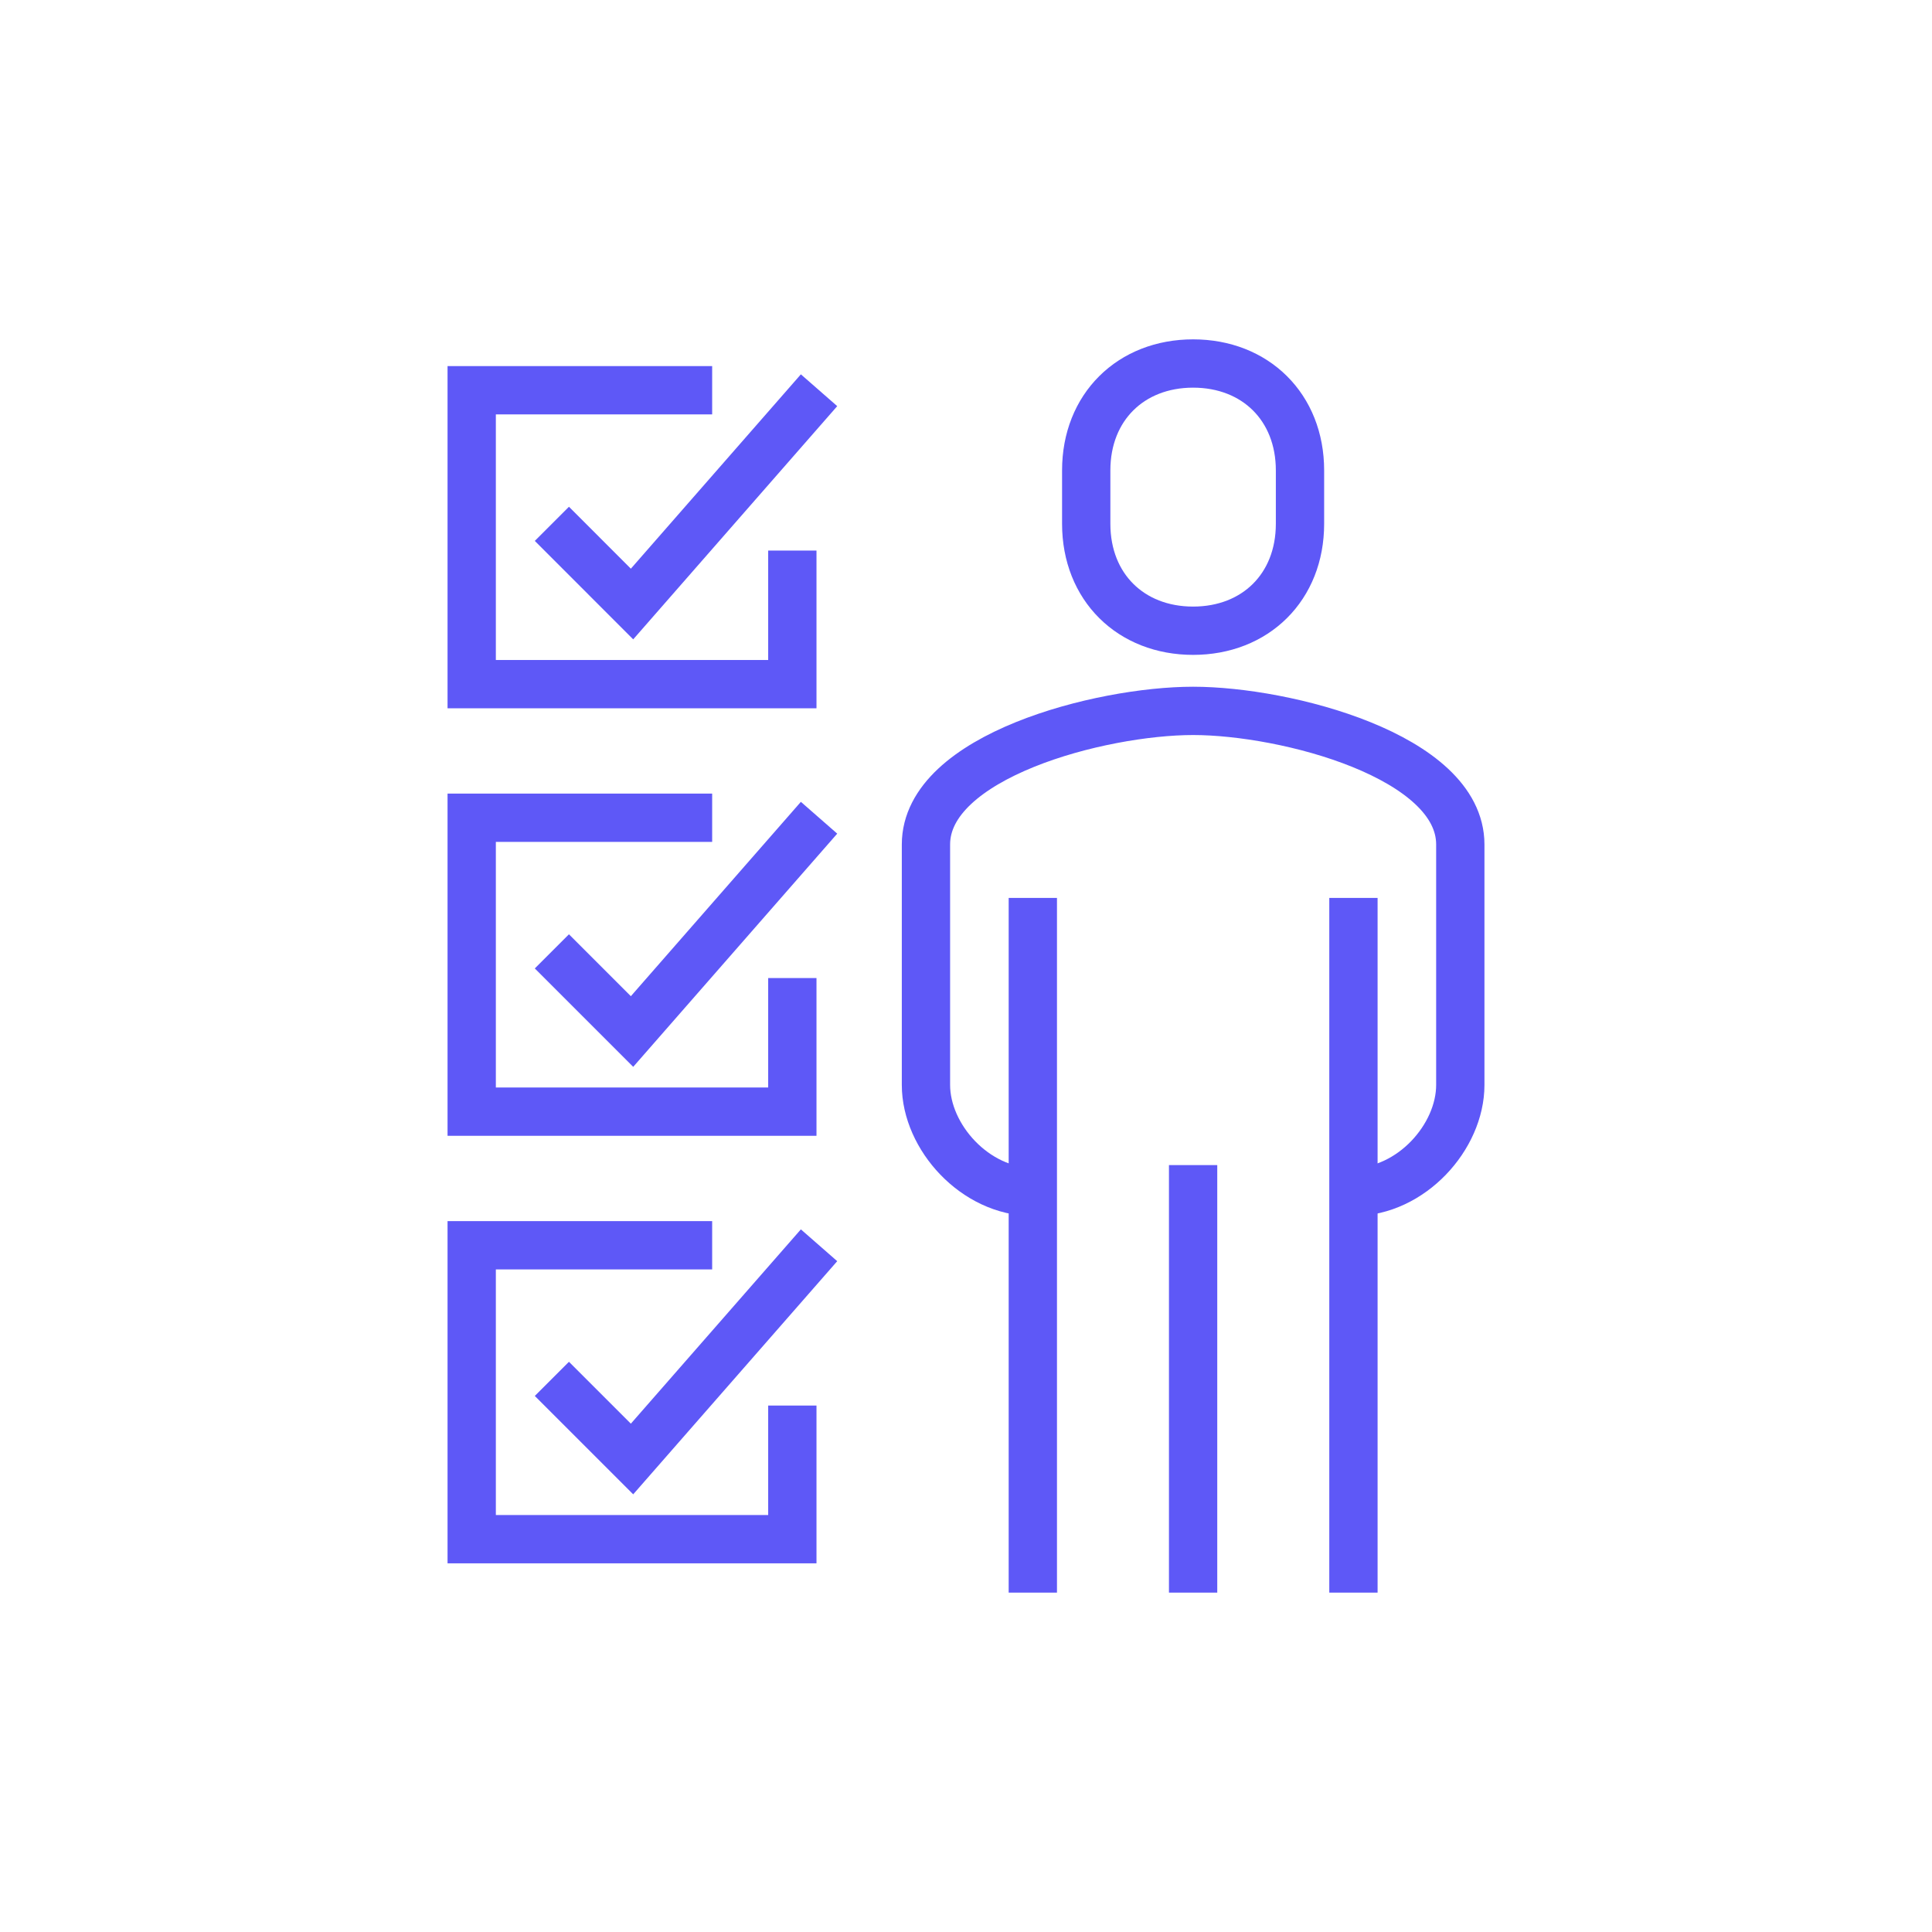
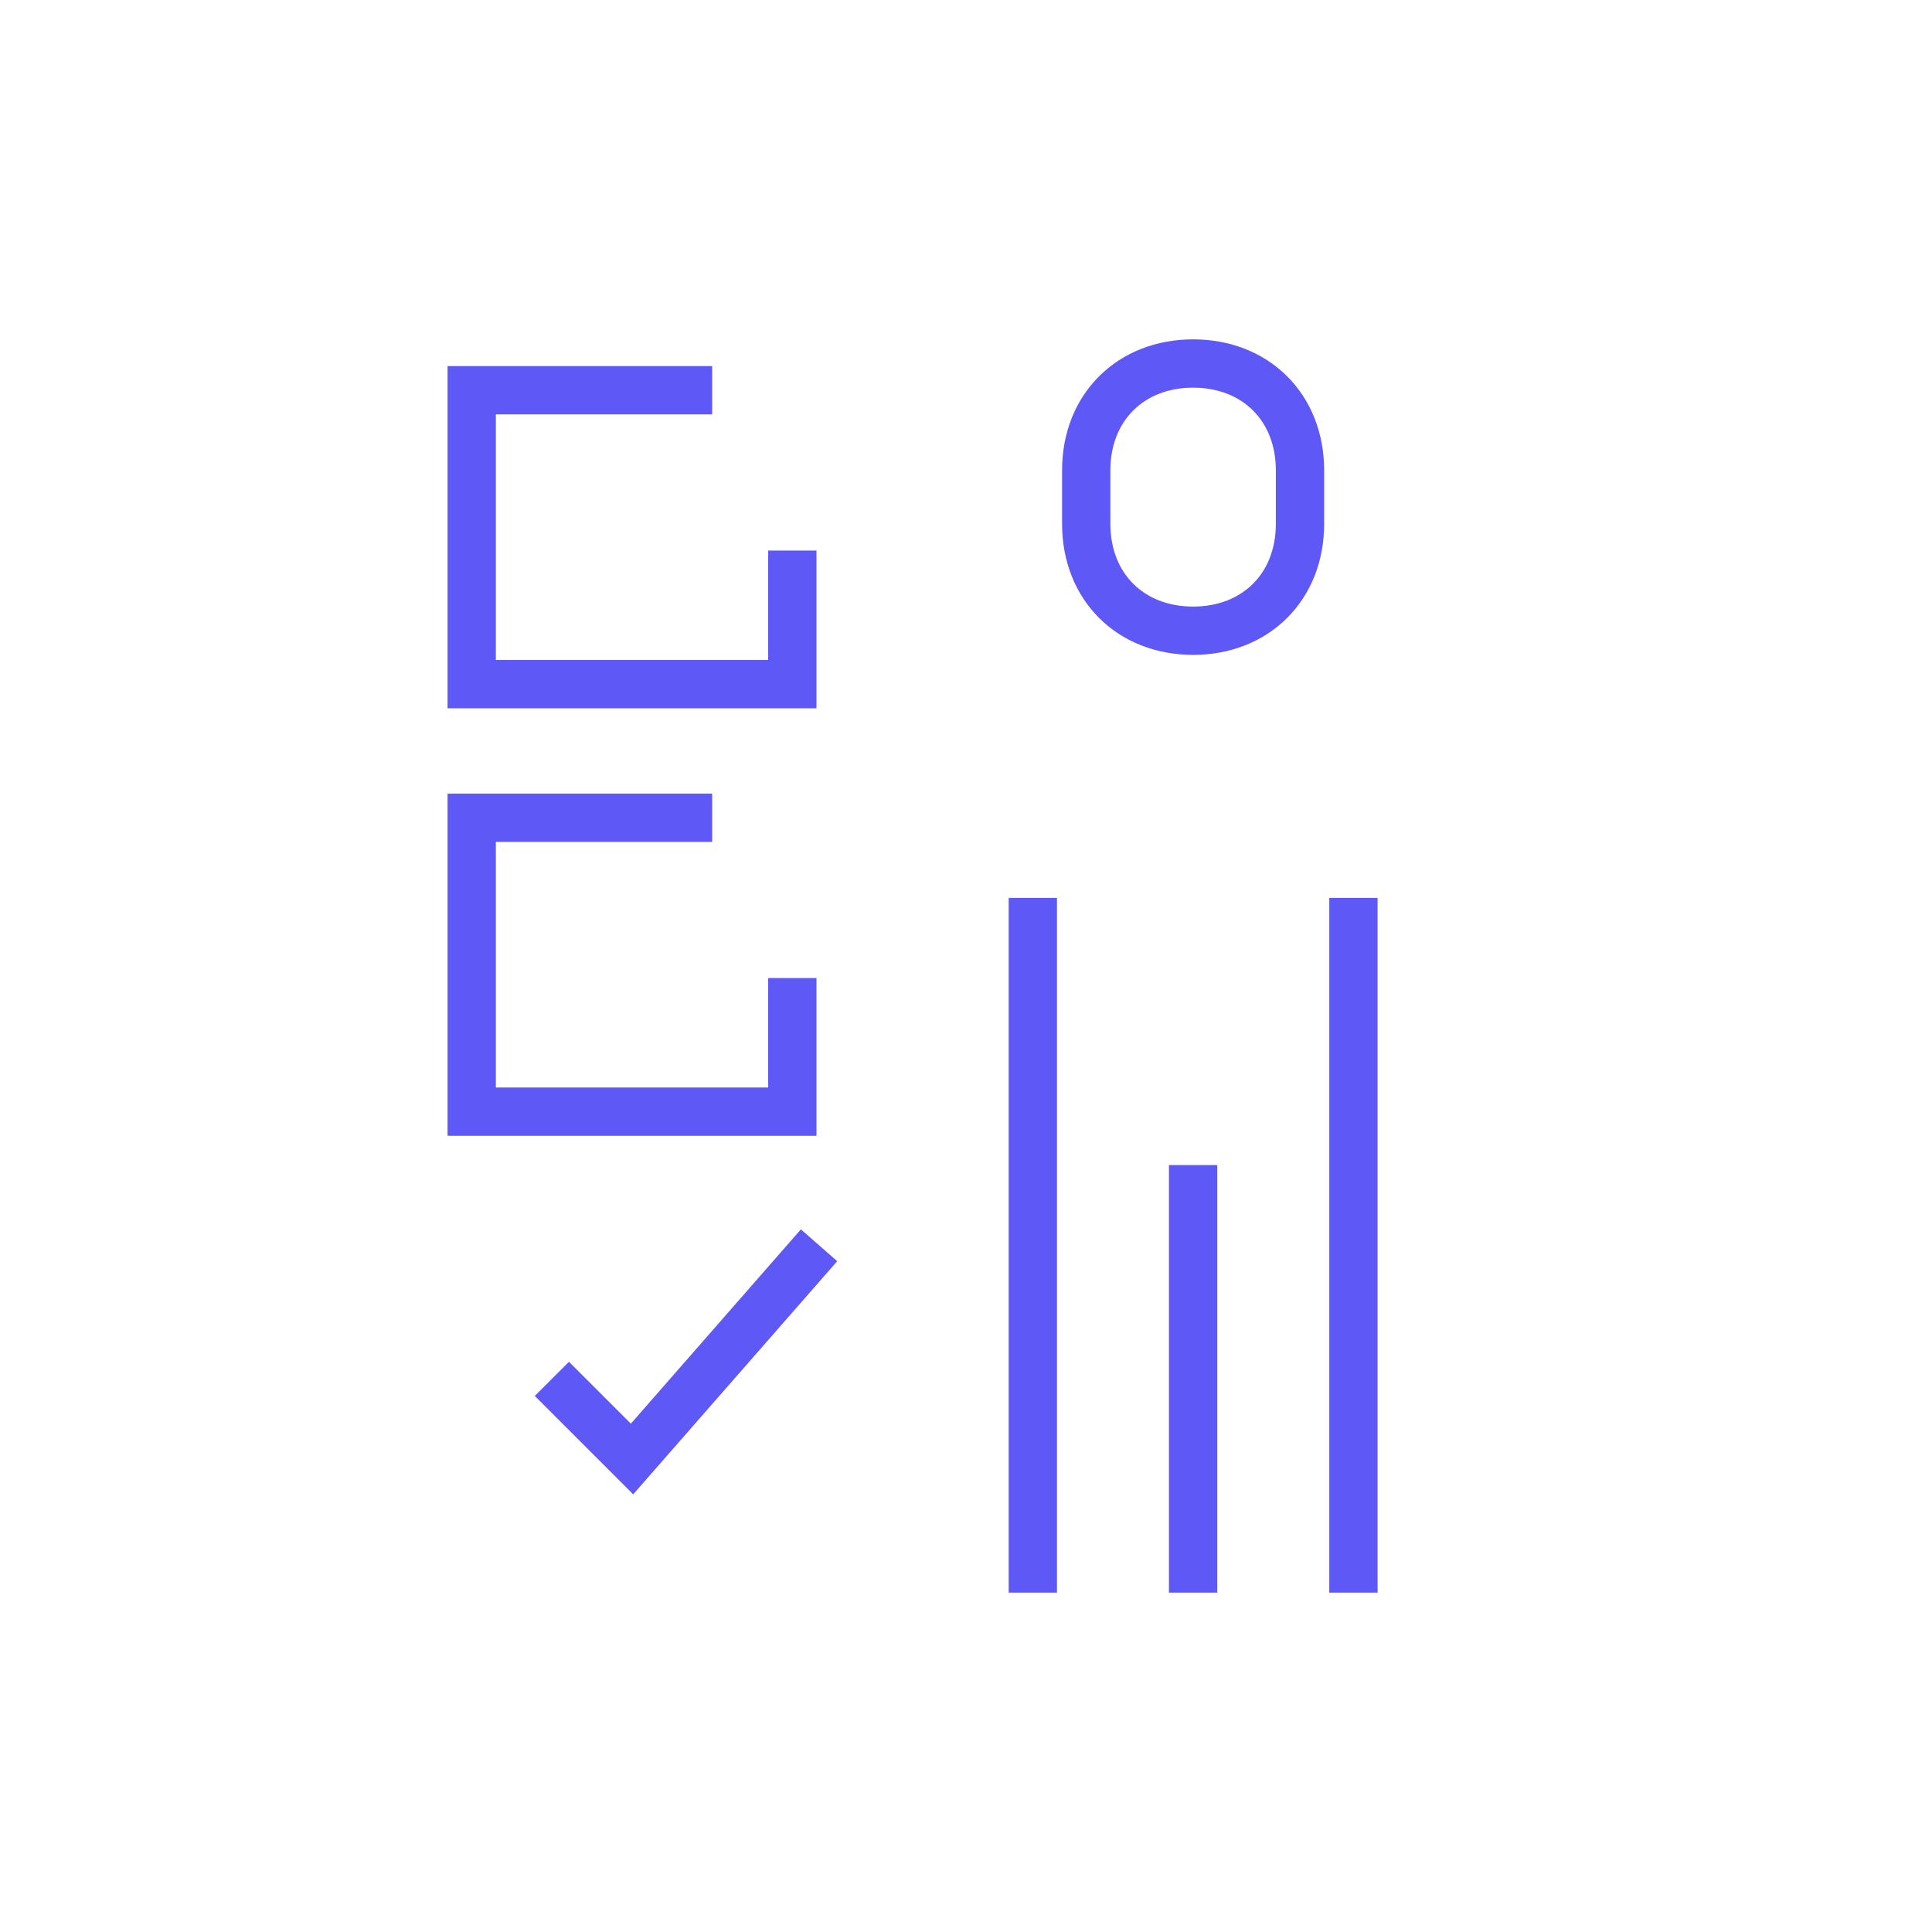
<svg xmlns="http://www.w3.org/2000/svg" id="Layer_1" x="0px" y="0px" width="80px" height="80px" viewBox="0 0 80 80" xml:space="preserve">
  <g>
    <polyline fill="none" stroke="#5E58F7" stroke-width="2" stroke-miterlimit="10" points="32.809,40.499 32.809,46.031    19.532,46.031 19.532,33.861 29.489,33.861  " />
-     <polyline fill="none" stroke="#5E58F7" stroke-width="2" stroke-miterlimit="10" points="22.852,39.394 26.171,42.713    33.915,33.861  " />
-     <polyline fill="none" stroke="#5E58F7" stroke-width="2" stroke-miterlimit="10" points="32.809,58.201 32.809,63.734    19.532,63.734 19.532,51.564 29.489,51.564  " />
    <polyline fill="none" stroke="#5E58F7" stroke-width="2" stroke-miterlimit="10" points="22.852,57.096 26.171,60.414    33.915,51.564  " />
    <polyline fill="none" stroke="#5E58F7" stroke-width="2" stroke-miterlimit="10" points="32.809,22.798 32.809,28.329    19.532,28.329 19.532,16.159 29.489,16.159  " />
-     <polyline fill="none" stroke="#5E58F7" stroke-width="2" stroke-miterlimit="10" points="22.852,21.691 26.171,25.011    33.915,16.159  " />
-     <path fill="none" stroke="#5E58F7" stroke-width="2" stroke-miterlimit="10" d="M56.043,49.352c2.391,0,4.425-2.273,4.425-4.426   v-9.958c0-3.654-7.221-5.532-11.063-5.532s-11.063,1.878-11.063,5.532v9.958c0,2.152,2.034,4.426,4.426,4.426" />
    <path fill="none" stroke="#5E58F7" stroke-width="2" stroke-miterlimit="10" d="M49.404,26.117c2.579,0,4.426-1.807,4.426-4.426   v-2.213c0-2.619-1.847-4.426-4.426-4.426s-4.426,1.807-4.426,4.426v2.213C44.979,24.311,46.825,26.117,49.404,26.117z" />
    <line fill="none" stroke="#5E58F7" stroke-width="2" stroke-miterlimit="10" x1="56.043" y1="65.947" x2="56.043" y2="37.181" />
    <line fill="none" stroke="#5E58F7" stroke-width="2" stroke-miterlimit="10" x1="42.767" y1="37.181" x2="42.767" y2="65.947" />
    <line fill="none" stroke="#5E58F7" stroke-width="2" stroke-miterlimit="10" x1="49.404" y1="48.244" x2="49.404" y2="65.947" />
  </g>
</svg>